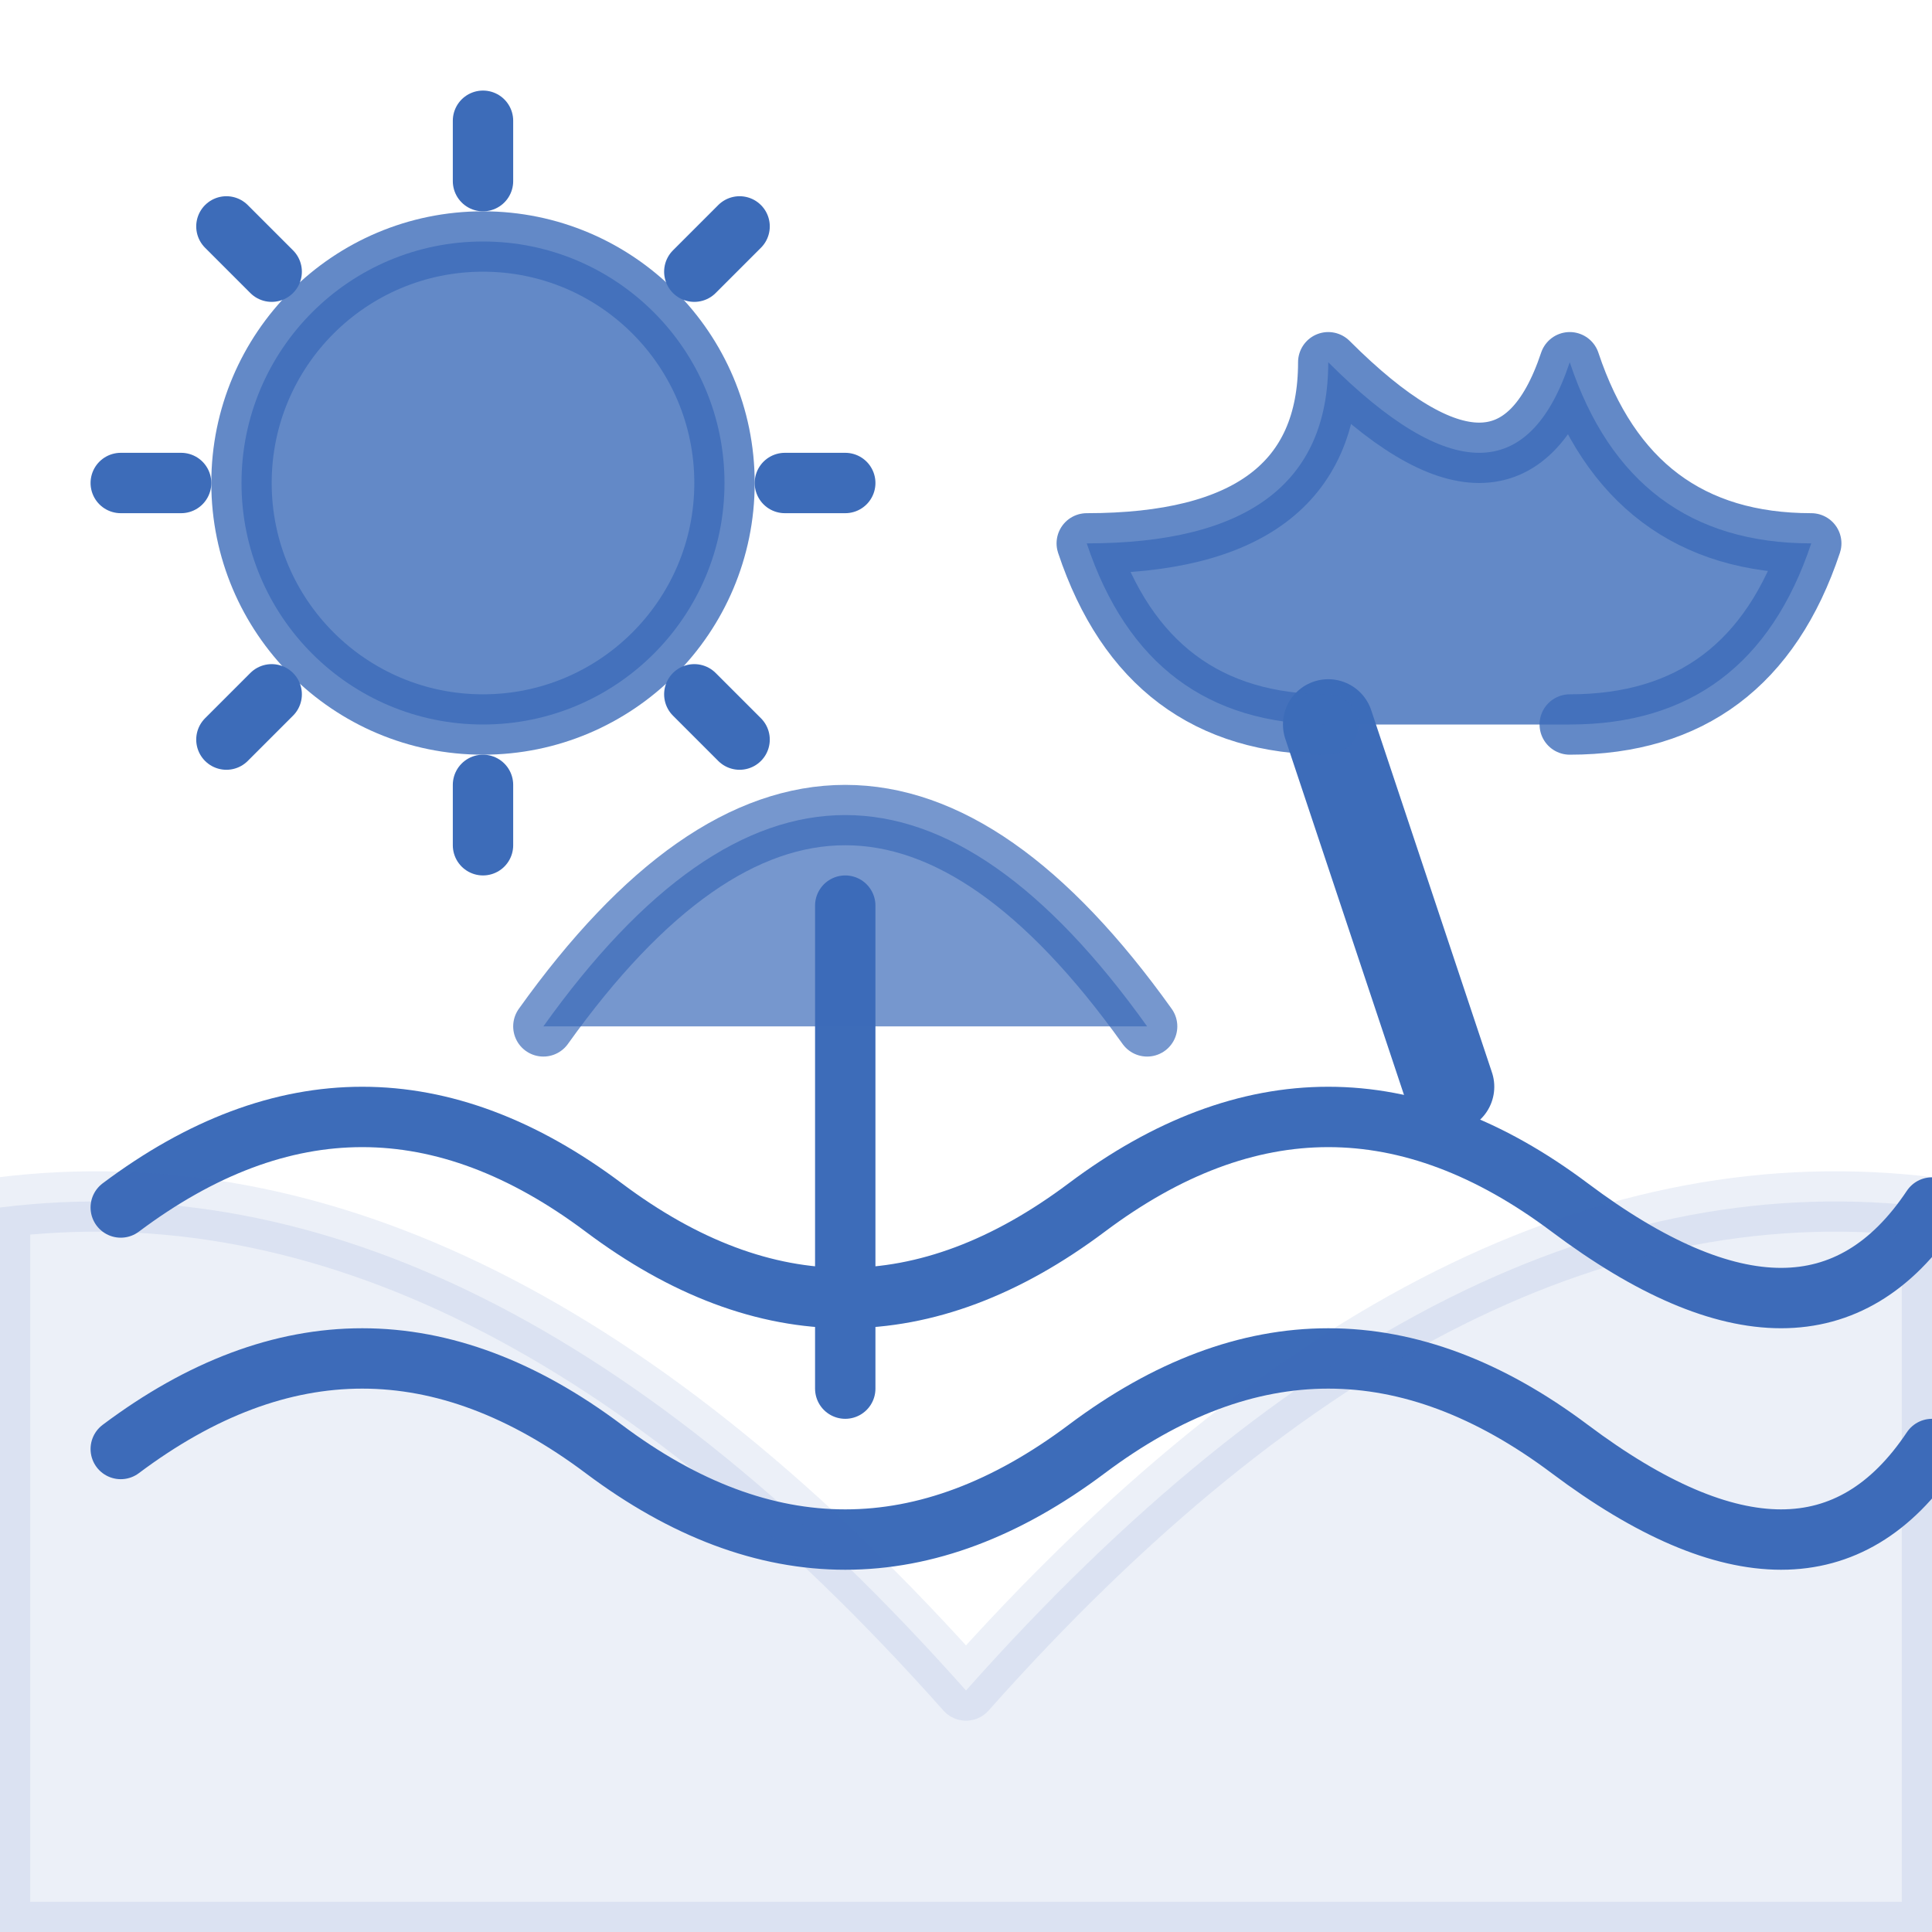
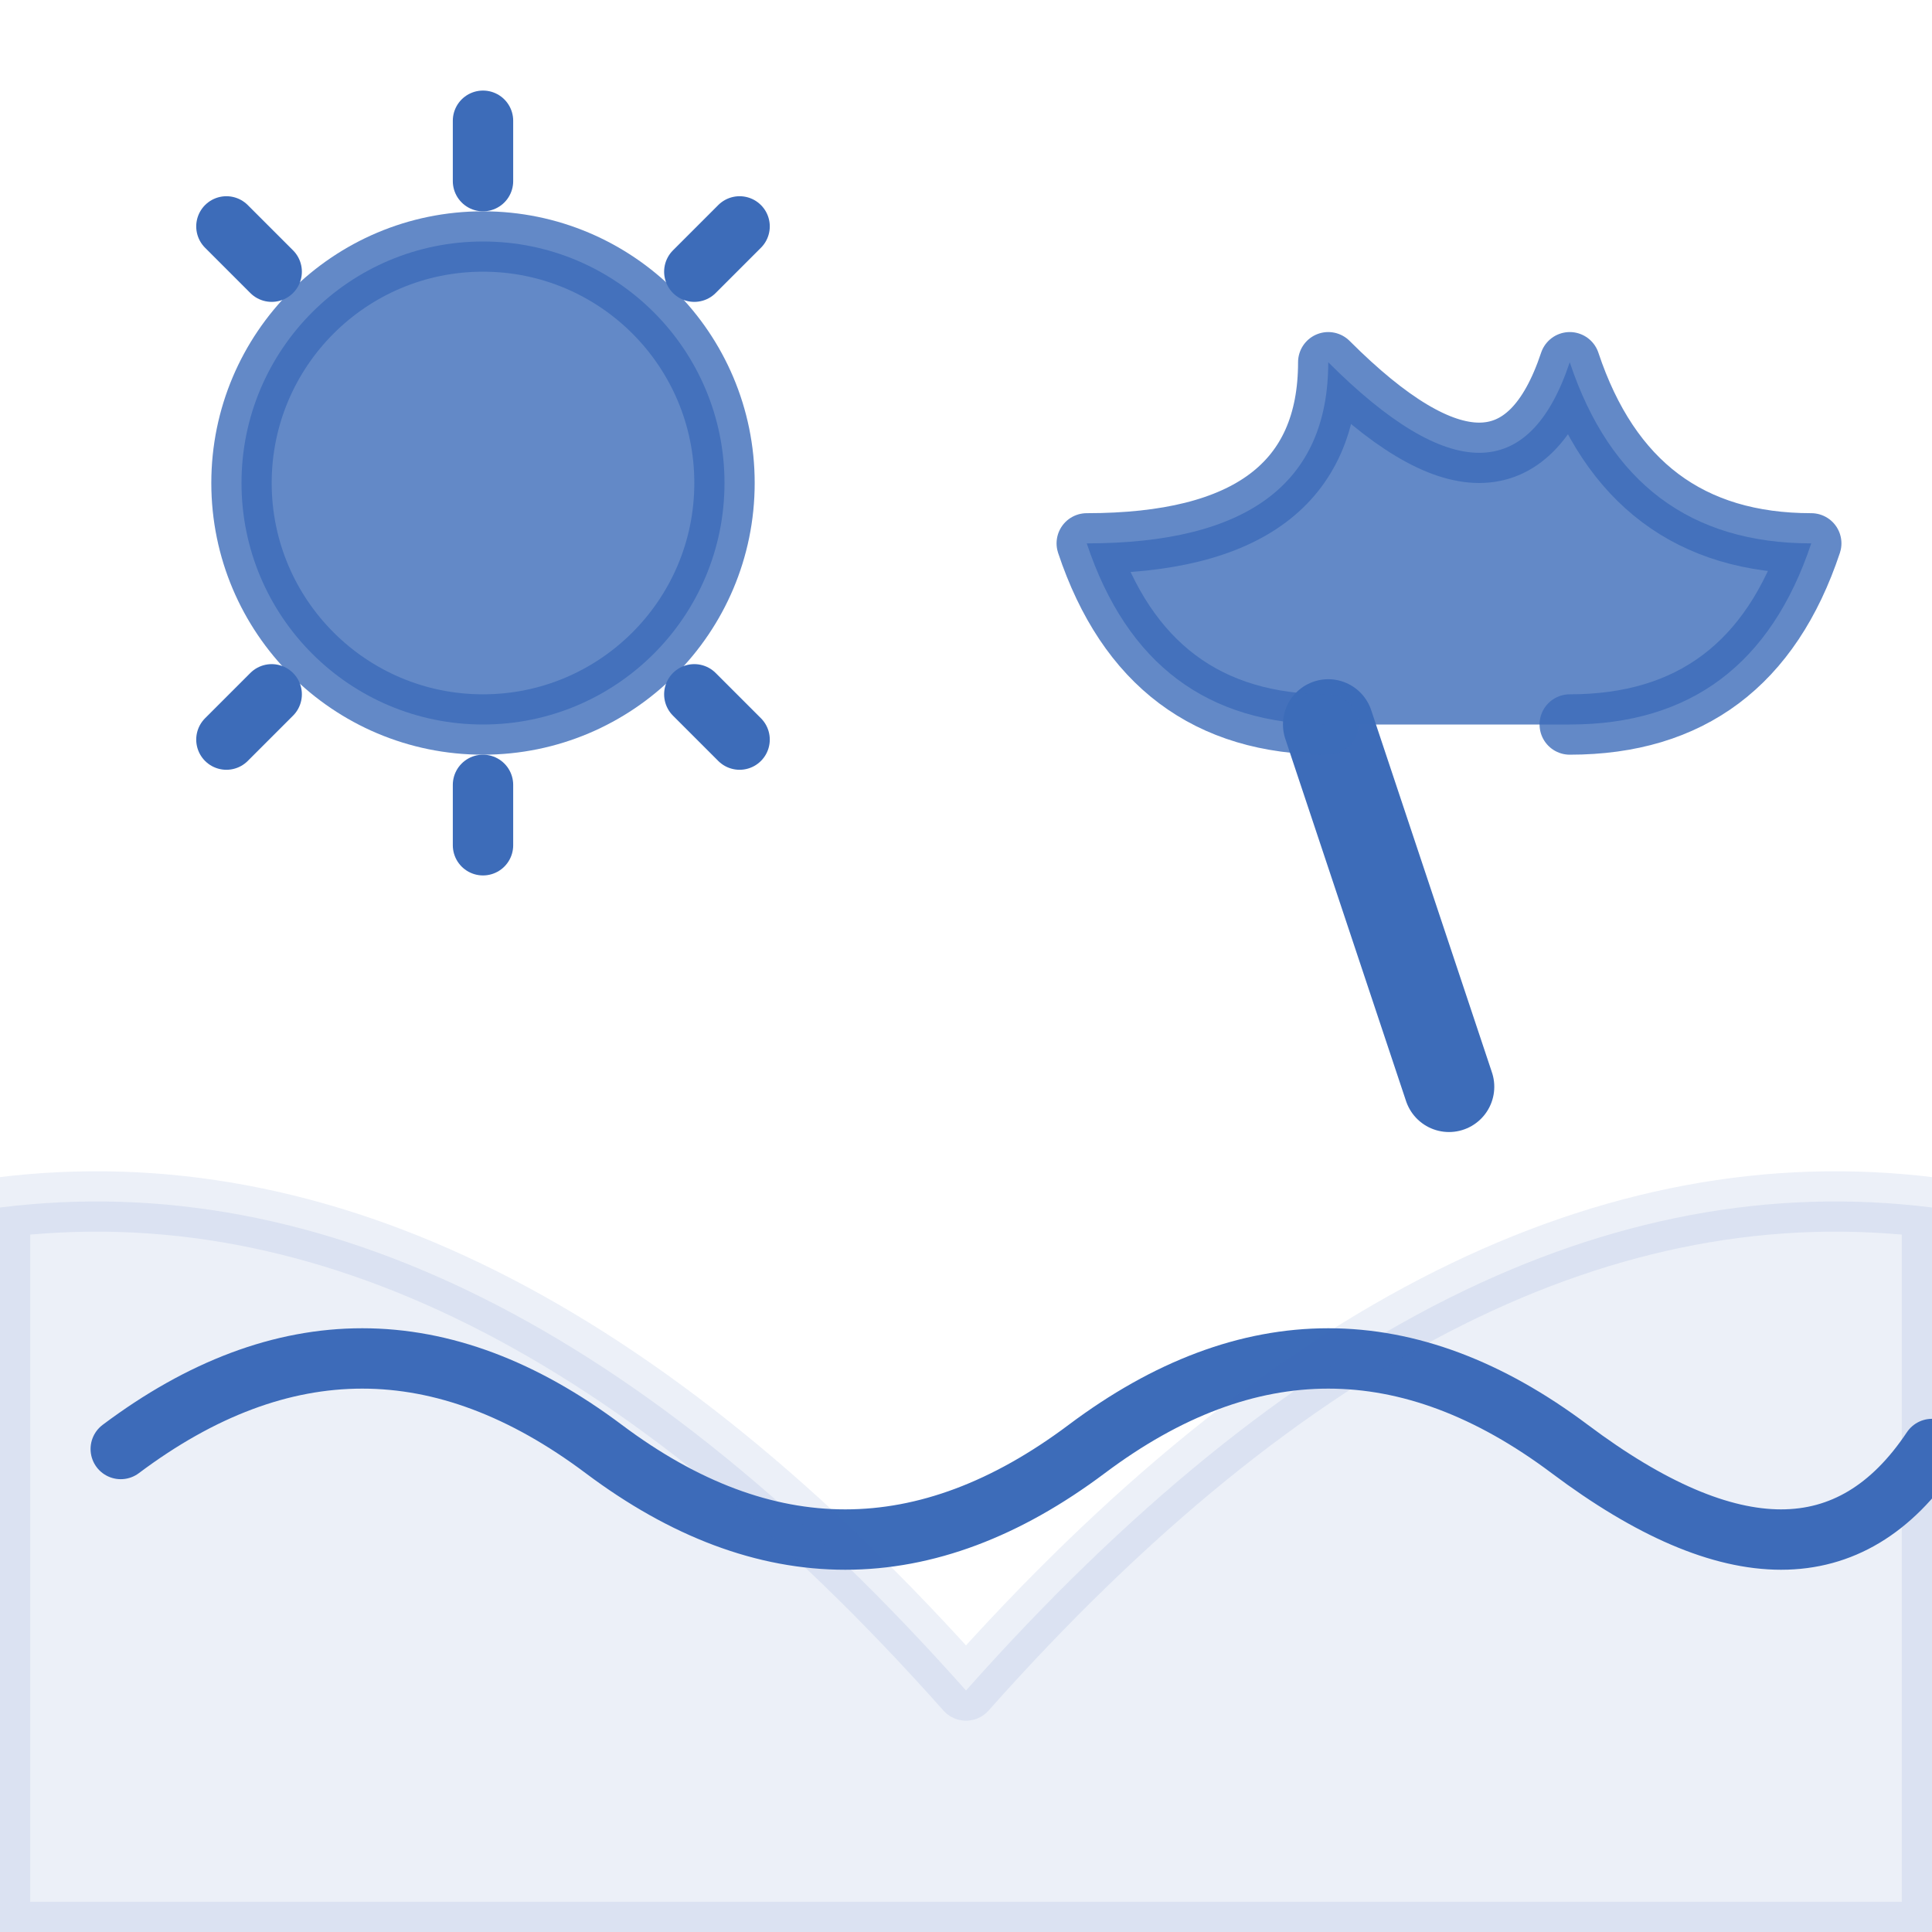
<svg xmlns="http://www.w3.org/2000/svg" width="64" height="64" viewBox="0 0 64 64" fill="none" stroke="#3d6cb9" stroke-width="2" stroke-linecap="round" stroke-linejoin="round">
  <circle cx="16" cy="16" r="8" fill="#3d6cb9" opacity="0.8" />
  <line x1="16" y1="4" x2="16" y2="6" />
  <line x1="16" y1="26" x2="16" y2="28" />
-   <line x1="4" y1="16" x2="6" y2="16" />
-   <line x1="26" y1="16" x2="28" y2="16" />
  <line x1="7.5" y1="7.5" x2="9" y2="9" />
  <line x1="23" y1="23" x2="24.5" y2="24.5" />
  <line x1="7.5" y1="24.5" x2="9" y2="23" />
  <line x1="23" y1="9" x2="24.5" y2="7.5" />
-   <path d="M4,40 Q12,34 20,40 Q28,46 36,40 Q44,34 52,40 Q60,46 64,40" />
  <path d="M4,48 Q12,42 20,48 Q28,54 36,48 Q44,42 52,48 Q60,54 64,48" />
  <path d="M0,40 Q16,38 32,56 Q48,38 64,40 L64,64 L0,64 Z" fill="#3d6cb9" opacity="0.1" />
  <line x1="48" y1="36" x2="44" y2="24" stroke-width="3" />
  <path d="M44,24 Q38,24 36,18 Q44,18 44,12 Q50,18 52,12 Q54,18 60,18 Q58,24 52,24" fill="#3d6cb9" opacity="0.8" />
-   <line x1="28" y1="46" x2="28" y2="30" />
-   <path d="M18,34 Q28,20 38,34" fill="#3d6cb9" opacity="0.7" />
</svg>